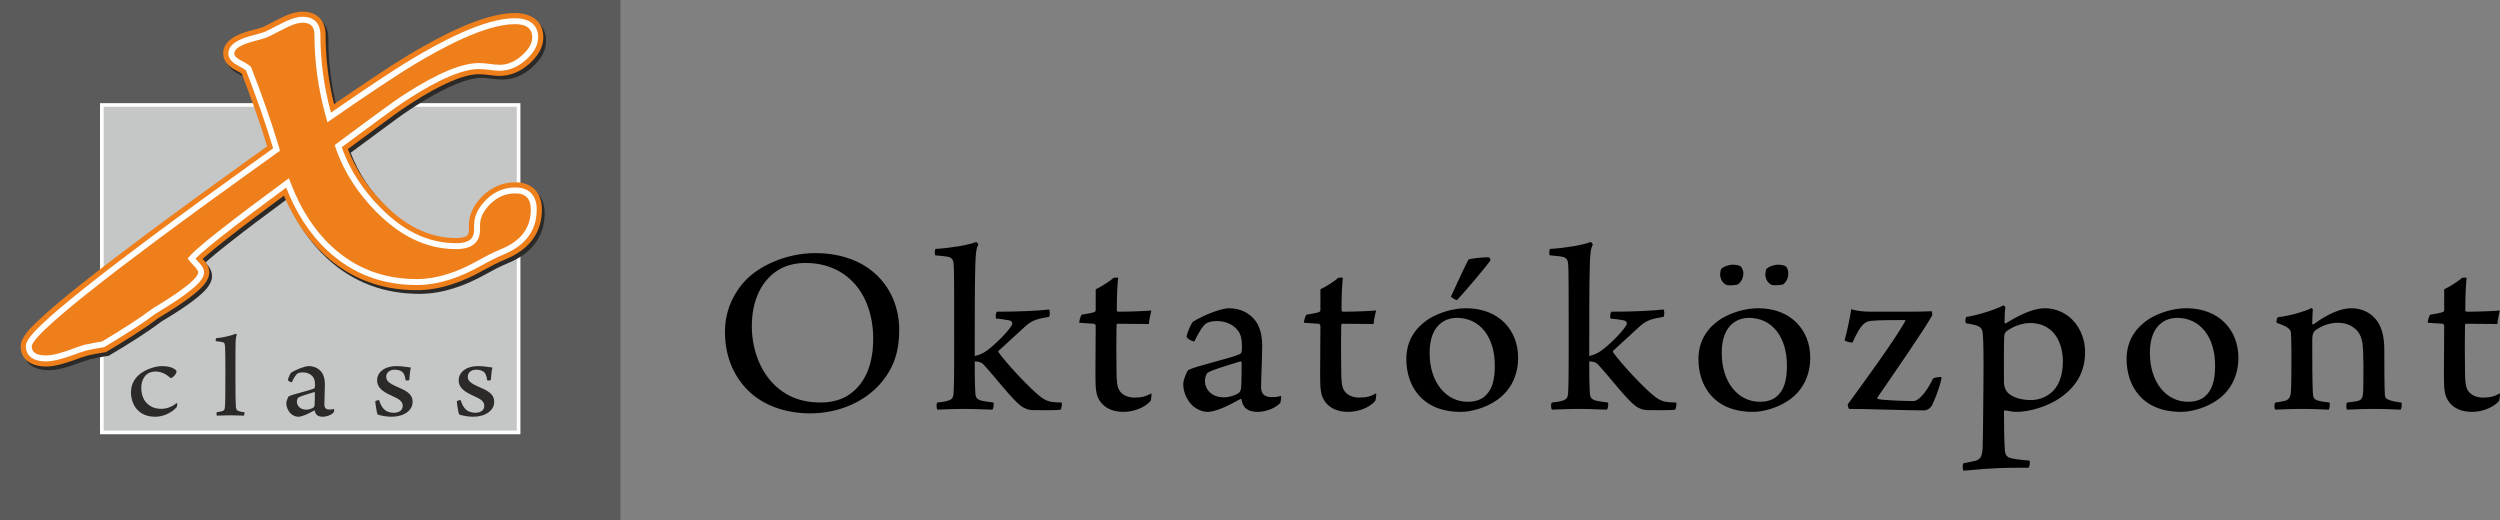
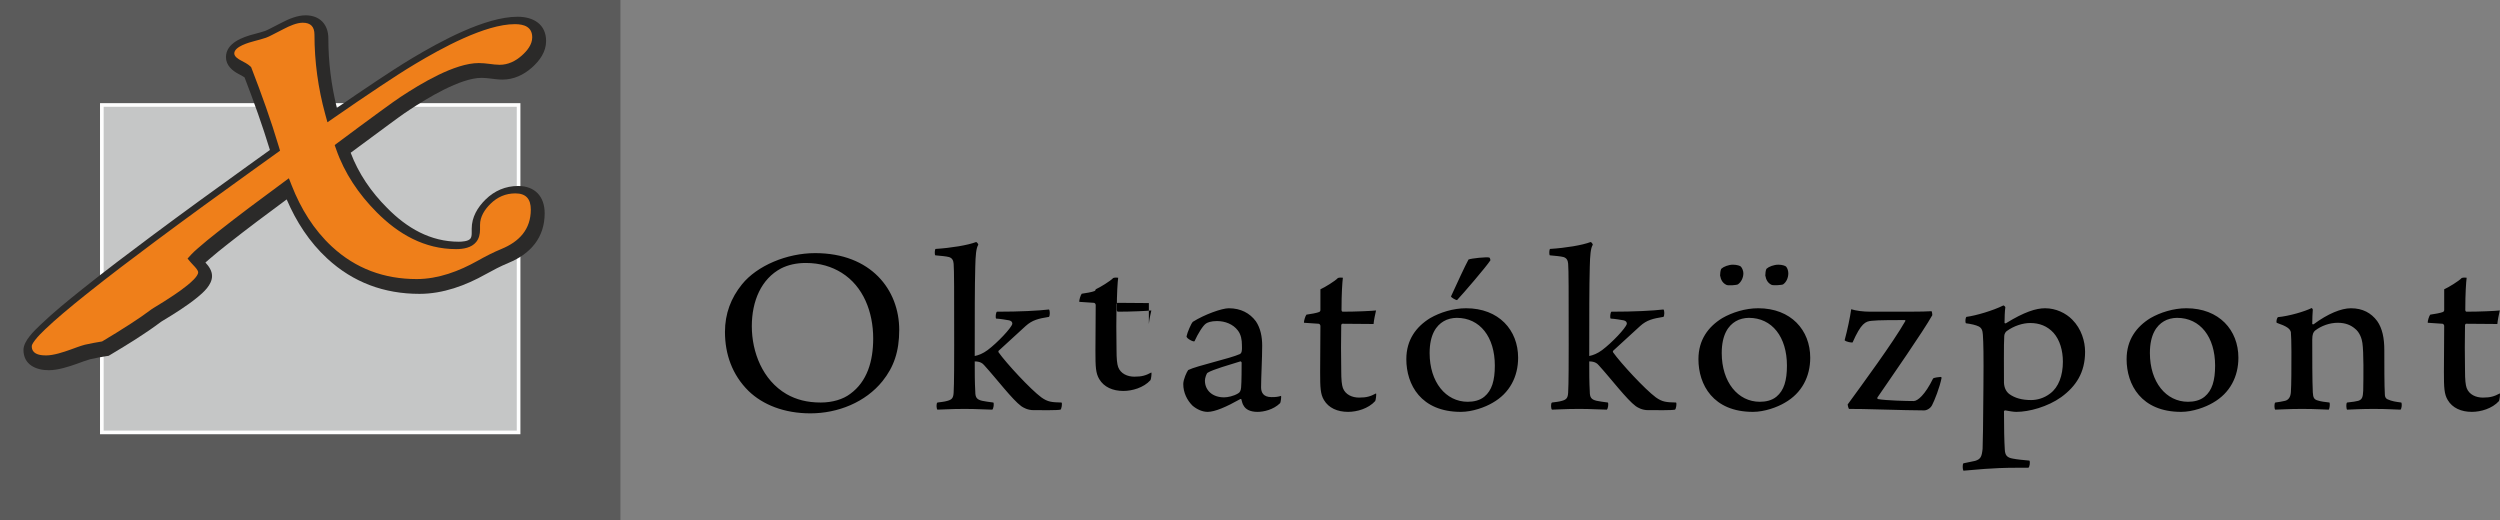
<svg xmlns="http://www.w3.org/2000/svg" xml:space="preserve" width="484.767mm" height="100.862mm" version="1.1" style="shape-rendering:geometricPrecision; text-rendering:geometricPrecision; image-rendering:optimizeQuality; fill-rule:evenodd; clip-rule:evenodd" viewBox="0 0 195288.98 40632.29">
  <rect x="0" y="0" width="195288.98" height="40632.29" fill="#808080" stroke="none" />
  <defs>
    <style type="text/css">
   
    .str0 {stroke:#FEFEFE;stroke-width:284.25;stroke-miterlimit:22.926}
    .fil5 {fill:#FEFEFE}
    .fil1 {fill:#C5C6C6}
    .fil0 {fill:#5B5B5B}
    .fil3 {fill:#2B2A29}
    .fil4 {fill:#EF7F1A}
    .fil2 {fill:#2B2A29;fill-rule:nonzero}
    .fil6 {fill:black;fill-rule:nonzero}
   
  </style>
  </defs>
  <g id="Layer_x0020_1">
    <polygon class="fil0" points="-0,0 48464.98,0 48464.98,40632.29 -0,40632.29 " />
    <polygon class="fil1 str0" points="7955.11,8199.88 40509.87,8199.88 40509.87,33778.62 7955.11,33778.62 " />
-     <path class="fil2" d="M13797.99 31812.3c20.91,-28.2 52.29,-197.36 52.29,-272.57 0,-28.16 -41.86,-56.36 -52.29,-56.36 -397.61,328.93 -826.57,451.11 -1192.72,451.11 -481.29,0 -868.39,-140.96 -1182.25,-488.7 -261.53,-281.96 -387.1,-714.3 -387.1,-1156.02 0,-639.08 334.81,-1268.78 1119.48,-1268.78 533.54,0 931.15,300.73 1150.87,498.13 20.87,9.39 83.67,9.39 104.62,0 94.11,-37.63 292.91,-244.37 355.72,-385.37 10.43,-37.59 20.87,-122.14 20.87,-150.34 -41.82,-93.99 -177.86,-178.58 -313.82,-244.37 -198.81,-75.17 -439.43,-140.96 -857.91,-140.96 -324.34,0 -889.29,140.96 -1328.73,385.33 -700.96,375.94 -1056.72,968.01 -1056.72,1663.49 0,469.93 146.52,921.04 408.05,1259.39 345.28,422.91 826.57,648.51 1496.15,648.51 439.39,0 1150.83,-178.58 1663.49,-742.5zm3138.42 657.9c136,0 627.76,-28.2 1035.81,-28.2 554.44,0 889.25,28.2 1077.59,28.2 41.82,-47.01 62.76,-225.56 41.82,-272.57 -230.15,-18.77 -313.86,-37.59 -439.39,-84.56 -188.29,-56.4 -219.67,-169.2 -230.19,-422.95 -20.91,-253.76 -31.38,-892.84 -31.38,-2368.4 0,-808.24 0,-1870.28 10.47,-2349.59 0,-460.5 31.42,-648.47 94.15,-817.67 0,-18.77 -41.86,-75.17 -73.24,-84.56 -376.59,150.34 -1025.3,310.12 -1537.93,347.74 -41.9,28.2 -52.33,206.74 -10.47,234.94 251.1,28.2 439.43,56.4 544.05,84.6 136,28.2 146.48,187.97 156.91,291.34 31.38,281.96 31.38,1663.49 31.38,2330.82 0,1531.92 -10.43,2180.39 -41.82,2481.16 -10.47,131.57 -52.33,216.17 -167.43,263.14 -125.53,47.01 -261.53,65.79 -460.34,93.99 -41.86,56.4 -20.91,225.56 0,272.57zm7668.68 -2471.78c0,65.79 10.43,169.16 -10.47,253.76 0,28.2 -41.86,84.56 -62.76,93.99 -397.61,178.54 -1632.15,441.73 -1977.4,610.88 -52.33,65.79 -188.33,357.13 -188.33,535.71 0,328.93 146.48,620.31 355.72,827.05 167.38,141 376.67,234.98 575.47,234.98 271.97,0 711.4,-187.97 1244.97,-488.74 10.47,-9.39 41.86,0 41.86,9.39 20.95,75.21 41.82,178.58 83.71,234.98 73.24,140.96 240.58,244.37 533.58,244.37 240.62,0 606.82,-84.6 857.91,-328.97 31.38,-28.2 52.33,-244.37 41.82,-281.96 -125.53,37.59 -198.77,47.01 -366.15,47.01 -313.86,0 -397.57,-178.58 -397.57,-375.94 0,-375.94 41.86,-1099.62 41.86,-1588.32 0,-338.36 -62.76,-667.28 -240.62,-930.47 -230.23,-310.16 -575.43,-498.09 -1035.77,-498.09 -261.57,0 -920.72,234.94 -1370.58,516.9 -62.76,56.4 -219.72,422.91 -240.62,554.48 -10.43,84.6 272.05,225.6 303.39,187.97 136,-300.73 324.38,-601.5 439.43,-676.67 52.29,-37.59 188.29,-93.99 418.48,-93.99 313.9,0 617.29,122.18 795.11,357.13 125.57,159.77 156.99,366.55 156.99,554.53zm-10.47 667.28c0,159.77 0,770.66 -20.95,968.01 -10.43,103.41 -41.82,178.58 -115.05,216.17 -167.43,103.41 -397.61,150.38 -533.58,150.38 -449.9,0 -732.38,-272.57 -732.38,-639.08 0,-103.37 62.8,-281.96 104.66,-300.77 188.29,-122.18 857.87,-310.12 1244.97,-432.3 20.95,-9.43 52.33,28.2 52.33,37.59zm7501.26 -1954.88c-83.71,-9.39 -251.14,-28.2 -418.48,-56.4 -177.86,-28.2 -439.43,-56.36 -680.09,-56.36 -1025.3,0 -1537.93,526.29 -1537.93,1109.01 0,498.09 303.39,836.44 1150.83,1212.38 648.71,281.96 847.44,460.5 847.44,798.85 0,319.54 -271.97,526.33 -700.96,526.33 -156.91,0 -366.15,-37.59 -523.1,-112.8 -272.01,-140.96 -470.81,-385.33 -617.29,-874.03 -52.29,-18.81 -272.01,46.97 -303.39,84.56 10.47,216.17 104.58,817.67 177.86,1033.84 240.62,93.99 711.44,178.58 1098.54,178.58 941.58,0 1642.59,-479.35 1642.59,-1156.02 0,-451.11 -219.72,-770.66 -1088.1,-1127.82 -795.11,-338.31 -972.97,-526.29 -972.97,-845.83 0,-338.36 292.91,-545.14 648.63,-545.14 209.28,0 376.67,37.63 512.67,112.8 209.28,112.8 292.95,310.16 355.72,714.3 41.86,28.16 251.1,18.77 282.48,-18.81 31.42,-385.33 52.29,-695.48 125.57,-977.44zm6371.3 0c-83.71,-9.39 -251.14,-28.2 -418.48,-56.4 -177.86,-28.2 -439.47,-56.36 -680.09,-56.36 -1025.3,0 -1537.93,526.29 -1537.93,1109.01 0,498.09 303.39,836.44 1150.83,1212.38 648.67,281.96 847.44,460.5 847.44,798.85 0,319.54 -272.01,526.33 -700.96,526.33 -156.95,0 -366.19,-37.59 -523.1,-112.8 -272.01,-140.96 -470.81,-385.33 -617.29,-874.03 -52.29,-18.81 -272.05,46.97 -303.39,84.56 10.47,216.17 104.58,817.67 177.86,1033.84 240.58,93.99 711.44,178.58 1098.54,178.58 941.58,0 1642.55,-479.35 1642.55,-1156.02 0,-451.11 -219.67,-770.66 -1088.06,-1127.82 -795.11,-338.31 -972.97,-526.29 -972.97,-845.83 0,-338.36 292.91,-545.14 648.63,-545.14 209.24,0 376.67,37.63 512.67,112.8 209.24,112.8 292.95,310.16 355.72,714.3 41.86,28.16 251.1,18.77 282.48,-18.81 31.38,-385.33 52.29,-695.48 125.57,-977.44z" />
    <path class="fil3" d="M22394.64 15576.74c-1545.38,1139.99 -3088.46,2291.98 -4594.76,3479.47 -501.75,395.56 -1005.32,797.57 -1486.72,1217.74 -68.69,59.94 -168.11,144.66 -267.74,234.74 270.92,291.06 517.79,640.41 517.79,1051.64 0,690.17 -667.89,1281.35 -1160.98,1681.74 -820.41,666.2 -1777.26,1262.34 -2681.82,1807.51l-143.42 89.8c-1240.38,935.02 -2621.84,1779.64 -3954.71,2573.78l-139.02 82.83 -160.21 22.72c-423.76,60.11 -857.27,154.33 -1276.72,242.76 -329.41,90.64 -682.23,227.57 -1003.34,343.55 -663.9,238.61 -1520.16,514.72 -2230.71,514.72 -1015.63,0 -1979.25,-439.71 -1979.25,-1585.78 0,-706.88 849.82,-1503.68 1323.81,-1958.22 1026.79,-984.61 2170.56,-1909.96 3281.87,-2797.24 1770.77,-1413.85 3581.71,-2783.74 5398.9,-4137.29 2494.42,-1857.99 5012.36,-3685.73 7538.92,-5499.85l1707.57 -1225.39c-581.48,-1913.46 -1262.74,-3806.46 -1981.18,-5670.98 -133.1,-94.83 -348.1,-204.37 -461.02,-263.3 -517.91,-267.65 -990.97,-686.7 -990.97,-1317.97 0,-1117.27 1320.67,-1570.88 2204.56,-1801.67 281.92,-76.3 578.49,-151.07 854.53,-245.38l3.3 -1.09c124.52,-46.21 269.06,-123.76 388.35,-183.06 303.23,-150.75 604.12,-307.09 904.32,-463.72 553.72,-288.97 1226.8,-572.53 1861.17,-572.53 1108,0 1781.61,704.79 1781.61,1805.34 0,1836.08 225.72,3650.56 665.51,5425.85 1028.76,-709.78 2062,-1413.61 3102.96,-2104.86 922.97,-612.94 1856.42,-1223.5 2807.88,-1794.18 2135.64,-1270.88 5663.89,-3220.03 8213.46,-3220.03 1215.81,0 2220.16,577.04 2220.16,1898.76 0,841.48 -500.62,1531.32 -1105.75,2070.29 -652.22,575.47 -1427.46,940.22 -2306.45,940.22 -290.66,0 -603.43,-40.08 -892.6,-76.54 -239.37,-30.66 -496.31,-58.9 -737.98,-58.9 -1663.01,0 -4275.14,1610.12 -5616.19,2492.56l-4.63 3.02c-551.99,357.81 -1102.28,773.84 -1634.09,1161.86 -993.63,724.97 -1982.07,1457.6 -2968.9,2192.04 619.75,1636.95 1603.87,3068.32 2850.13,4312.49l5.16 5.2c1529.79,1555.25 3364.58,2632.11 5595.89,2632.11 239.41,0 729.85,-27.8 899.29,-237.24 87.98,-108.77 104.7,-290.46 104.7,-423.84l0 -354.99c0,-901.06 453.81,-1664.66 1081.58,-2280.22 702.17,-688.63 1561.9,-1057.28 2546.79,-1057.28 1320.51,0 2071.83,832.01 2071.83,2132.33 0,1910.89 -1113.8,3172.25 -2832.93,3879.14 -602.91,249.2 -1191.59,556.74 -1759.37,873.14 -1582.4,892.07 -3351.32,1542.08 -5187.72,1542.08 -2751.32,0 -5181.6,-889.38 -7204.96,-2759.65 -1401.64,-1294.68 -2425.61,-2883.21 -3167.86,-4618.21z" />
-     <path class="fil4" d="M22178.31 15288.3c-1545.38,1139.99 -3088.46,2291.98 -4594.76,3479.47 -501.75,395.56 -1005.32,797.57 -1486.72,1217.74 -68.69,59.94 -168.11,144.66 -267.74,234.74 270.92,291.06 517.79,640.41 517.79,1051.64 0,690.17 -667.89,1281.35 -1160.98,1681.74 -820.41,666.2 -1777.26,1262.34 -2681.82,1807.51l-143.42 89.8c-1240.38,935.02 -2621.84,1779.64 -3954.71,2573.78l-139.02 82.83 -160.21 22.72c-423.76,60.11 -857.27,154.33 -1276.72,242.76 -329.41,90.64 -682.23,227.57 -1003.34,343.55 -663.9,238.61 -1520.16,514.72 -2230.71,514.72 -1015.63,0 -1979.25,-439.71 -1979.25,-1585.78 0,-706.88 849.82,-1503.68 1323.81,-1958.22 1026.79,-984.61 2170.56,-1909.96 3281.87,-2797.24 1770.77,-1413.85 3581.71,-2783.74 5398.9,-4137.29 2494.42,-1857.99 5012.36,-3685.73 7538.92,-5499.85l1707.57 -1225.39c-581.48,-1913.46 -1262.74,-3806.46 -1981.18,-5670.98 -133.1,-94.83 -348.1,-204.37 -461.02,-263.3 -517.91,-267.65 -990.97,-686.7 -990.97,-1317.97 0,-1117.27 1320.67,-1570.88 2204.56,-1801.67 281.92,-76.3 578.49,-151.07 854.53,-245.38l3.3 -1.09c124.52,-46.21 269.06,-123.76 388.35,-183.06 303.23,-150.75 604.12,-307.09 904.32,-463.72 553.72,-288.97 1226.8,-572.53 1861.17,-572.53 1108,0 1781.61,704.79 1781.61,1805.34 0,1836.08 225.72,3650.56 665.51,5425.85 1028.76,-709.78 2062,-1413.61 3102.96,-2104.86 922.97,-612.94 1856.42,-1223.5 2807.88,-1794.18 2135.64,-1270.88 5663.89,-3220.03 8213.46,-3220.03 1215.81,0 2220.16,577.04 2220.16,1898.76 0,841.48 -500.62,1531.32 -1105.75,2070.29 -652.22,575.47 -1427.46,940.22 -2306.45,940.22 -290.66,0 -603.43,-40.08 -892.6,-76.54 -239.37,-30.66 -496.31,-58.9 -737.98,-58.9 -1663.01,0 -4275.14,1610.12 -5616.19,2492.56l-4.63 3.02c-551.99,357.81 -1102.28,773.84 -1634.09,1161.86 -993.63,724.97 -1982.07,1457.6 -2968.9,2192.04 619.75,1636.95 1603.87,3068.32 2850.13,4312.49l5.16 5.2c1529.79,1555.25 3364.58,2632.11 5595.89,2632.11 239.41,0 729.85,-27.8 899.29,-237.24 87.98,-108.77 104.7,-290.46 104.7,-423.84l0 -354.99c0,-901.06 453.81,-1664.66 1081.58,-2280.22 702.17,-688.63 1561.9,-1057.28 2546.79,-1057.28 1320.51,0 2071.83,832.01 2071.83,2132.33 0,1910.89 -1113.8,3172.25 -2832.93,3879.14 -602.91,249.2 -1191.59,556.74 -1759.37,873.14 -1582.4,892.07 -3351.32,1542.08 -5187.72,1542.08 -2751.32,0 -5181.6,-889.38 -7204.96,-2759.65 -1401.64,-1294.68 -2425.61,-2883.21 -3167.86,-4618.21z" />
-     <path class="fil5" d="M22355.12 14657.59c-1726.58,1271.16 -3455.7,2554.88 -5135.67,3884.42 -500.87,396.37 -1005.36,800.3 -1483.26,1224.19 -95.31,84.56 -330.02,289.85 -468.48,443.02 65.66,77.63 147.48,161.34 191.31,206.9 215.73,220.28 484.99,529.39 484.99,855.78 0,526.08 -640.01,1066.91 -1012.04,1369.01 -354.43,287.8 -731.14,554.24 -1109.74,809.09 -500.18,336.66 -1012.69,656.69 -1529.06,967.89l-161.18 100.91c-534.46,403.46 -1092.41,781.57 -1653.34,1147 -748.66,487.73 -1511.34,955.52 -2278.93,1412.84l-69.49 41.41 -80.09 11.36c-436.81,61.96 -882.93,158.88 -1314.95,249.89 -343.67,93.66 -709.82,235.14 -1044.96,356.24 -612.62,220.2 -1438.42,490.91 -2094.3,490.91 -508.44,0 -1097.85,-99.63 -1400.35,-557.47 -123.76,-187.29 -176.05,-402.61 -176.05,-625.47 0,-276.48 190.39,-554.93 354.39,-764.77 249.77,-319.66 552.87,-622.2 845.38,-902.67 439.19,-421.14 899.12,-824.44 1362.2,-1218.99 621.16,-529.23 1254.52,-1045.08 1892.19,-1554.24 1767.27,-1411.03 3574.66,-2778.14 5388.18,-4128.99 2492.52,-1856.58 5008.57,-3682.95 7533.2,-5495.66l1941.42 -1393.22c-612.7,-2052.49 -1342.62,-4081.89 -2113.92,-6078.71 -121.1,-115.22 -490.07,-309.23 -611.73,-372.72 -373.52,-193.01 -773.43,-496.23 -773.43,-960.28 0,-868.55 1241.06,-1239.13 1904.32,-1412.08 291.62,-79 596.42,-156.15 882.12,-253.72l4.35 -1.45c123.31,-40.57 288.24,-129.84 405.75,-188.01 316,-156.43 629.42,-319.42 942.03,-482.54 488.86,-255.09 1114.01,-526.81 1674.82,-526.81 885.11,0 1378.76,524.79 1378.76,1402.49 0,2062.84 279.9,4099.34 823.91,6084.55 1183.13,-819.28 2371.55,-1631.95 3570.27,-2427.99 917.82,-609.51 1845.79,-1216.61 2791.36,-1783.75 2054.3,-1222.53 5553.47,-3163.19 8007.12,-3163.19 987.31,0 1817.3,403.78 1817.3,1495.91 0,717.96 -456.67,1311.52 -969.78,1768.56 -577.69,509.69 -1259.92,839.1 -2039.56,839.1 -272.85,0 -570.48,-39.12 -841.6,-73.28 -256.78,-32.91 -529.79,-62.16 -788.98,-62.16 -1771.26,0 -4408.57,1618.5 -5839.37,2560.04 -202.51,131.25 -402.09,273.94 -598.8,413.69 -353.3,250.98 -704.1,505.7 -1054.18,761.15 -1075.37,784.63 -2144.7,1578.21 -3212.42,2373.28 631.07,1810.54 1687.95,3385.52 3048.42,4743.7 1607.3,1634.09 3541.47,2753.13 5883.73,2753.13 392.94,0 944.77,-55.79 1212.46,-386.74 152.6,-188.62 194.38,-441 194.38,-677.19l0 -354.99c0,-788.98 412.72,-1455.18 960.8,-1992.62 626.8,-614.71 1385.37,-942.03 2264.71,-942.03 1097.21,0 1668.97,652.18 1668.97,1729.48 0,1745.31 -1016.92,2862.5 -2583.77,3506.74 -617.57,255.25 -1220.64,569.79 -1803.08,894.37 -1519.96,856.91 -3225.67,1490.39 -4990.32,1490.39 -2649.84,0 -4982.71,-851.27 -6931.58,-2652.74 -1485.52,-1372.07 -2532,-3086.97 -3264.43,-4952.98z" />
    <g id="_1595876981664">
      <path class="fil4" d="M7972.67 26673.57c758.89,-452.4 1512.26,-914.43 2252.58,-1396.73 552.99,-360.23 1100.19,-730.81 1627.08,-1128.55l16.15 -12.21 185.07 -115.78c510.01,-307.38 1015.43,-622.85 1509.48,-955.4 368.13,-247.79 731.66,-504.53 1076.3,-784.35 222.9,-181 840.47,-693.35 840.47,-1008.66 0,-161.14 -249.16,-425.21 -352.94,-531.48 -73.2,-75.01 -145.87,-151.39 -213.59,-231.4l-262.18 -309.95 272.25 -301.13c153.81,-170.16 333.08,-326.67 504.81,-479.03 486.16,-431.21 993.71,-837.69 1503.2,-1240.9 1687.5,-1335.45 3415.74,-2618.49 5148.52,-3894.2l486.56 -358.26 220.76 562.46c707.57,1802.68 1717.48,3460.33 3147.36,4781.65 1865.12,1723.48 4086.89,2529.46 6616.56,2529.46 1681.87,0 3313.78,-616.48 4762.91,-1430.85 600.89,-337.71 1215.97,-656.33 1853.76,-918.94 1384.28,-569.99 2296.29,-1519.15 2296.29,-3077.5 0,-819.32 -366.03,-1265.28 -1204.77,-1265.28 -758.29,0 -1400.31,280.3 -1939.69,809.25 -454.78,446 -821.62,1002.74 -821.62,1661.2l0 354.99c0,347.22 -74.77,693.59 -297.67,969.14 -370.26,457.72 -1018.61,559 -1573.38,559 -2470.81,0 -4511.57,-1174.63 -6213.3,-2890.46 -1397.17,-1408.65 -2501.91,-3037.78 -3157.19,-4917.77l-112.11 -321.68 273.21 -203.44c1069.01,-796.03 2139.34,-1590.34 3216.04,-2375.98 351.73,-256.62 704.02,-512.43 1058.98,-764.57 202.35,-143.78 405.27,-286.95 612.78,-423.24 1560.77,-1025.14 4206.01,-2636.26 6094.22,-2636.26 283.12,0 566.93,30.21 847.48,65.87 256.58,32.59 524.35,69.57 783.1,69.57 664.75,0 1241.79,-288.16 1731.66,-722.31 406.15,-359.95 813.48,-849.41 813.48,-1421.14 0,-818.96 -634.49,-1031.7 -1353.1,-1031.7 -2341.05,0 -5775.32,1908.07 -7769.27,3097.65 -941.99,561.94 -1858.84,1165.13 -2772.38,1771.78 -1196.47,794.54 -2382.06,1605.28 -3562.82,2422.91l-538.77 373.08 -173.19 -632.03c-554.81,-2024.57 -840.43,-4107.51 -840.43,-6207.22 0,-620.07 -287.23,-938.28 -914.55,-938.28 -474.16,0 -1045.88,258.03 -1460.05,474.16 -315.71,164.73 -631.71,329.01 -950.85,487.01 -151.79,75.13 -303.91,158.72 -464.89,212.38l-4.35 1.45c-299.64,99.87 -605.2,181.61 -910.48,262.18 -405.11,106.88 -1558.55,422.19 -1558.55,963.22 0,250.94 329.49,447.97 522.74,548.08 217.34,112.6 545.3,284.13 718.2,448.62l75.49 71.83 37.55 97.21c777.34,2012.49 1508.44,4045.4 2125.73,6113.19l94.63 317.04 -2210.25 1586.11c-2523.06,1810.62 -5035.97,3635.65 -7526.56,5490.79 -1810.5,1348.59 -3611.48,2710.75 -5375.81,4119.48 -634.01,506.22 -1263.22,1018.65 -1880.79,1544.81 -456.87,389.28 -908.67,785.24 -1341.98,1200.7 -279.9,268.42 -561.82,547.52 -800.87,853.44 -81.98,104.9 -255.97,338.19 -255.97,478.95 0,130.64 26.31,259.36 99.14,369.58 200.9,304.07 682.55,349.15 1013.05,349.15 600.65,0 1373.08,-260.36 1937.03,-463.44 357.49,-128.75 713.21,-267.37 1080.17,-367.4l13.09 -3.55 13.29 -2.82c442.53,-93.22 885.23,-189.34 1333.16,-253.47z" />
    </g>
-     <path class="fil6" d="M63309.05 32289.16c2140.31,0 4302.09,-865.2 5629.17,-2518.71 877.45,-1096 1305.52,-2307.29 1305.52,-3999.27 0,-3133.98 -2204.52,-5998.82 -6570.87,-5998.82 -2204.52,0 -4537.56,980.5 -5714.73,2441.8 -856.14,1057.53 -1327.07,2288 -1327.07,3710.83 0,1730.41 556.54,3345.52 1840.71,4614.5 1113.04,1076.74 2782.5,1749.66 4837.28,1749.66zm813.32 -845.99c-1091.61,0 -1926.4,-230.71 -2675.5,-653.71 -1883.49,-1095.96 -2718.28,-3287.87 -2718.28,-5306.68 0,-1961.2 727.79,-3691.61 2290.21,-4518.38 535.11,-269.15 1177.17,-422.99 1926.32,-422.99 1113.08,0 2033.43,288.4 2803.97,769.08 1690.81,1057.49 2461.34,3057.12 2461.34,5133.62 0,1768.92 -470.85,3364.78 -1797.89,4326.1 -556.46,422.99 -1391.25,672.96 -2290.17,672.96zm13688.65 -6556.45c342.46,19.26 791.97,96.12 1005.96,134.63 235.47,57.65 278.25,192.28 256.9,288.4 -85.69,326.83 -1155.86,1461.26 -1926.4,2038.07 -363.82,269.15 -706.28,403.74 -1005.92,461.43 0,-3230.14 0,-5441.28 42.82,-6979.44 21.39,-884.46 64.21,-1442.01 235.47,-1711.19 0,-57.73 -107.08,-211.54 -171.25,-211.54 -663.54,249.97 -1947.79,461.47 -3167.78,538.37 -64.17,38.51 -85.61,423.03 -21.35,499.9 428.07,38.47 856.14,76.94 1070.13,134.59 256.82,76.94 342.46,269.23 363.86,519.2 42.86,480.64 42.86,2134.19 42.86,6364.17 0,942.07 0,3114.73 -42.86,3710.79 -21.39,403.78 -128.39,538.37 -470.85,634.49 -256.86,76.9 -513.68,96.12 -791.89,134.59 -107.08,57.69 -85.65,499.9 0,557.59 342.38,0 963.1,-57.69 2140.31,-57.69 941.75,0 1755.1,57.69 2140.35,57.69 107,-76.94 149.82,-480.64 85.65,-557.59 -363.9,-38.47 -663.54,-96.16 -877.61,-134.59 -406.64,-96.12 -535.03,-249.97 -535.03,-711.36 -42.82,-749.91 -42.82,-1499.74 -42.82,-2364.98 428.03,0 620.67,153.81 749.1,307.62 963.18,1057.49 2183.21,2672.6 2889.49,3191.71 171.25,115.38 492.28,307.66 963.18,307.66 749.14,0 1819.32,19.26 2097.57,-38.47 85.57,-57.69 149.82,-480.64 85.57,-557.59 -770.45,-19.22 -1070.18,-38.47 -1583.81,-403.74 -856.22,-634.49 -2739.67,-2672.56 -3339.04,-3518.59 -21.35,-19.26 -21.35,-96.12 0,-115.38l2119 -1941.95c513.72,-461.43 984.61,-576.8 1819.24,-711.4 85.69,-96.12 85.69,-499.9 0,-576.8 -834.63,96.16 -2268.78,173.02 -4066.59,173.02 -85.65,57.69 -128.47,442.21 -64.25,538.37zm11933.63 423.03c21.35,-288.4 128.39,-788.34 192.56,-1057.53 -320.99,38.47 -1583.81,96.12 -2611.24,96.12 -42.78,0 -85.61,-76.86 -85.61,-115.34 0,-1345.89 64.25,-2211.13 107.08,-2537.96 -64.25,-19.26 -278.29,-19.26 -385.29,19.22 -235.43,249.97 -1027.35,730.65 -1369.78,884.42l0 1634.33c0,57.69 -64.25,134.59 -85.65,134.59 -171.25,76.86 -706.36,173.02 -1005.96,211.5 -85.65,96.16 -214.08,519.11 -192.72,634.53l1155.86 76.86c85.57,19.26 128.47,115.38 128.47,173.02 0,769.12 -21.47,2499.53 -21.47,3595.45 0,1230.59 21.47,1730.49 299.64,2191.92 363.9,615.32 1048.78,922.89 1883.53,922.89 684.97,0 1583.85,-249.97 2118.96,-845.95 42.82,-76.94 107,-538.37 64.17,-596.06 -428.07,230.71 -727.63,326.83 -1326.95,326.83 -535.11,0 -1070.22,-230.71 -1262.82,-749.83 -85.61,-249.93 -128.47,-615.28 -128.47,-1384.36 -21.35,-942.11 -21.35,-2634.13 0,-3537.8 0,-19.22 42.86,-96.12 85.65,-96.12 813.36,0 1904.96,19.26 2440.03,19.26zm7267.48 1634.29c0,134.55 21.47,346.09 -21.35,519.11 0,57.69 -85.65,173.07 -128.39,192.24 -813.36,365.39 -3338.99,903.72 -4045.35,1249.85 -107,134.55 -385.21,730.61 -385.21,1095.92 0,672.92 299.56,1268.98 727.63,1691.98 342.54,288.4 770.61,480.64 1177.33,480.64 556.38,0 1455.38,-384.52 2546.99,-999.76 21.35,-19.26 85.61,0 85.61,19.18 42.74,153.81 85.57,365.35 171.21,480.72 149.82,288.4 492.32,499.86 1091.61,499.86 492.28,0 1241.43,-173.02 1755.06,-672.92 64.25,-57.69 107,-499.94 85.65,-576.8 -256.86,76.86 -406.68,96.12 -749.18,96.12 -642.11,0 -813.36,-365.27 -813.36,-769.08 0,-769.04 85.65,-2249.56 85.65,-3249.36 0,-692.18 -128.39,-1365.14 -492.28,-1903.51 -470.81,-634.49 -1177.17,-1019.01 -2118.96,-1019.01 -535.07,0 -1883.49,480.68 -2803.85,1057.49 -128.47,115.38 -449.54,865.2 -492.28,1134.39 -21.35,173.02 556.54,461.43 620.71,384.56 278.29,-615.23 663.46,-1230.55 898.92,-1384.4 107,-76.86 385.33,-192.24 856.14,-192.24 642.11,0 1262.82,249.93 1626.71,730.61 256.82,326.91 320.99,749.87 320.99,1134.43zm-21.35 1365.14c0,326.83 0,1576.56 -42.82,1980.38 -21.39,211.5 -85.57,365.35 -235.39,442.21 -342.5,211.54 -813.36,307.66 -1091.61,307.66 -920.35,0 -1498.25,-557.63 -1498.25,-1307.45 0,-211.5 128.35,-576.84 214.08,-615.28 385.21,-249.97 1754.98,-634.53 2546.99,-884.46 42.78,-19.22 107,57.69 107,76.94zm10306.92 -2999.43c21.31,-288.4 128.35,-788.34 192.56,-1057.53 -321.07,38.47 -1583.89,96.12 -2611.24,96.12 -42.82,0 -85.61,-76.86 -85.61,-115.34 0,-1345.89 64.25,-2211.13 107,-2537.96 -64.21,-19.26 -278.21,-19.26 -385.29,19.22 -235.35,249.97 -1027.35,730.65 -1369.78,884.42l0 1634.33c0,57.69 -64.21,134.59 -85.65,134.59 -171.25,76.86 -706.28,173.02 -1005.96,211.5 -85.65,96.16 -213.99,519.11 -192.64,634.53l1155.86 76.86c85.57,19.26 128.39,115.38 128.39,173.02 0,769.12 -21.39,2499.53 -21.39,3595.45 0,1230.59 21.39,1730.49 299.56,2191.92 363.98,615.32 1048.86,922.89 1883.61,922.89 684.89,0 1583.85,-249.97 2118.92,-845.95 42.86,-76.94 107,-538.37 64.21,-596.06 -428.07,230.71 -727.71,326.83 -1326.99,326.83 -535.07,0 -1070.26,-230.71 -1262.86,-749.83 -85.57,-249.93 -128.47,-615.28 -128.47,-1384.36 -21.35,-942.11 -21.35,-2634.13 0,-3537.8 0,-19.22 42.9,-96.12 85.73,-96.12 813.28,0 1904.88,19.26 2440.03,19.26zm7224.66 -1230.55c-1005.96,0 -2033.31,326.83 -2803.85,769.08 -1091.61,672.92 -1862.14,1691.98 -1862.14,3210.93 0,1980.38 1134.39,4114.56 4259.39,4114.56 898.88,0 1904.84,-365.27 2482.81,-711.36 1326.99,-749.91 1990.53,-2038.11 1990.53,-3518.59 0,-2153.4 -1498.25,-3864.64 -4066.75,-3864.64zm-727.63 749.87c1819.24,0 2975.02,1499.74 2975.02,3730.04 0,1172.86 -235.43,1941.95 -813.24,2422.63 -363.98,307.58 -856.26,403.74 -1305.68,403.74 -1712.36,0 -2975.14,-1538.17 -2975.14,-3806.95 0,-1461.26 535.15,-2153.44 1091.69,-2480.32 278.17,-172.98 684.85,-269.15 1027.35,-269.15zm920.27 -4556.86c-256.82,461.47 -920.27,1903.47 -1369.82,2884.09 21.39,96.12 385.29,288.4 470.89,288.4 492.28,-519.11 2290.17,-2614.91 2611.24,-3114.81 0,-38.43 -42.78,-192.28 -85.65,-211.46 -214.08,-57.69 -1391.25,57.61 -1626.67,153.77zm11098.84 4614.5c342.46,19.26 791.89,96.12 1005.96,134.63 235.39,57.65 278.21,192.28 256.86,288.4 -85.65,326.83 -1155.82,1461.26 -1926.36,2038.07 -363.9,269.15 -706.36,403.74 -1005.96,461.43 0,-3230.14 0,-5441.28 42.78,-6979.44 21.47,-884.46 64.21,-1442.01 235.47,-1711.19 0,-57.73 -107,-211.54 -171.25,-211.54 -663.5,249.97 -1947.71,461.47 -3167.78,538.37 -64.17,38.51 -85.57,423.03 -21.35,499.9 428.07,38.47 856.14,76.94 1070.22,134.59 256.82,76.94 342.46,269.23 363.82,519.2 42.86,480.64 42.86,2134.19 42.86,6364.17 0,942.07 0,3114.73 -42.86,3710.79 -21.35,403.78 -128.35,538.37 -470.89,634.49 -256.82,76.9 -513.64,96.12 -791.89,134.59 -107,57.69 -85.65,499.9 0,557.59 342.42,0 963.14,-57.69 2140.35,-57.69 941.79,0 1755.1,57.69 2140.31,57.69 107,-76.94 149.9,-480.64 85.65,-557.59 -363.82,-38.47 -663.54,-96.16 -877.53,-134.59 -406.64,-96.12 -535.11,-249.97 -535.11,-711.36 -42.78,-749.91 -42.78,-1499.74 -42.78,-2364.98 428.07,0 620.67,153.81 749.14,307.62 963.14,1057.49 2183.17,2672.6 2889.41,3191.71 171.25,115.38 492.32,307.66 963.26,307.66 749.14,0 1819.24,19.26 2097.57,-38.47 85.57,-57.69 149.74,-480.64 85.57,-557.59 -770.53,-19.22 -1070.18,-38.47 -1583.85,-403.74 -856.22,-634.49 -2739.71,-2672.56 -3338.99,-3518.59 -21.35,-19.26 -21.35,-96.12 0,-115.38l2118.96 -1941.95c513.68,-461.43 984.57,-576.8 1819.28,-711.4 85.65,-96.12 85.65,-499.9 0,-576.8 -834.71,96.16 -2268.78,173.02 -4066.67,173.02 -85.65,57.69 -128.39,442.21 -64.17,538.37zm11526.91 -807.52c-1005.96,0 -2033.39,326.83 -2803.93,769.08 -1091.61,672.92 -1862.14,1691.98 -1862.14,3210.93 0,1980.38 1134.43,4114.56 4259.39,4114.56 898.96,0 1904.92,-365.27 2482.81,-711.36 1326.99,-749.91 1990.53,-2038.11 1990.53,-3518.59 0,-2153.4 -1498.25,-3864.64 -4066.67,-3864.64zm-727.71 749.87c1819.28,0 2975.02,1499.74 2975.02,3730.04 0,1172.86 -235.35,1941.95 -813.24,2422.63 -363.98,307.58 -856.18,403.74 -1305.68,403.74 -1712.28,0 -2975.06,-1538.17 -2975.06,-3806.95 0,-1461.26 535.07,-2153.44 1091.61,-2480.32 278.17,-172.98 684.85,-269.15 1027.35,-269.15zm-428.15 -3480.15c0,-172.98 -85.57,-403.7 -192.56,-519.11 -42.82,-57.69 -299.64,-153.81 -620.79,-153.81 -342.38,0 -727.63,153.81 -898.92,307.66 -85.53,96.12 -107,422.99 -107,538.37 64.21,365.27 214.04,595.98 492.28,730.61 128.47,76.9 813.36,19.22 898.96,-38.47 256.86,-173.02 428.03,-519.11 428.03,-865.24zm3510.21 0c0,-172.98 -64.17,-403.7 -171.17,-519.11 -42.86,-57.69 -299.72,-153.81 -599.28,-153.81 -363.98,0 -749.14,153.81 -920.35,307.66 -85.65,96.12 -107.08,422.99 -107.08,538.37 64.25,365.27 214.08,595.98 492.28,730.61 128.43,57.65 813.36,19.22 898.96,-38.47 256.82,-173.02 406.64,-519.11 406.64,-865.24zm11184.49 2961c-321.07,19.26 -877.61,38.43 -1797.97,38.43l-2975.06 0c-577.89,0 -1134.43,-76.86 -1498.25,-192.28 -85.61,615.32 -299.64,1634.37 -513.72,2422.63 128.43,134.63 535.11,192.32 620.71,173.07 663.54,-1499.7 1005.96,-1653.54 1498.25,-1691.98 428.07,-57.69 1969.18,-57.69 2589.85,-57.69 21.39,0 64.21,57.69 21.39,96.12 -941.75,1653.54 -3360.39,4941.38 -4494.74,6498.76 0,57.69 64.17,307.66 107,346.09 834.79,-19.26 4409.21,115.42 5864.63,115.42 213.99,0 492.32,-153.85 620.67,-403.82 192.68,-365.35 599.28,-1384.36 749.1,-2153.44 0,-19.18 -64.17,-57.69 -64.17,-57.69 -107.04,0 -535.11,57.69 -599.28,115.38 -642.15,1307.45 -1220.04,1768.92 -1519.68,1768.92 -492.28,0 -2183.17,-38.51 -2782.5,-153.81 -42.82,0 -85.57,-76.94 -42.82,-134.59 1091.69,-1595.9 3574.46,-5152.87 4280.82,-6421.86 0,-57.69 -21.47,-288.4 -64.25,-307.66zm2687.14 942.15c428.19,57.69 770.57,134.55 1006,249.97 214.08,115.3 299.64,288.4 321.07,653.67 42.82,672.96 64.21,1499.7 42.82,4037.7 -21.35,3114.81 -42.82,4287.67 -64.25,4864.47 -64.21,615.23 -149.82,807.52 -577.89,942.11l-920.35 192.24c-85.57,96.2 -64.25,480.76 0,576.88 834.79,-57.69 2097.53,-230.75 4216.49,-230.75l856.22 0c107,-57.65 149.74,-461.43 85.65,-557.59 -449.54,-38.43 -1006.04,-96.12 -1284.33,-153.81 -492.28,-76.9 -620.63,-288.4 -642.06,-711.4 -42.82,-672.92 -64.21,-1691.98 -64.21,-2999.47 0,-19.18 85.65,-76.86 107,-57.61 299.72,57.61 642.19,115.3 856.18,115.3 1005.96,0 2461.42,-403.7 3510.21,-1153.61 1155.78,-846.03 1862.06,-1922.69 1862.06,-3537.76 0,-807.52 -278.25,-1788.14 -1005.96,-2518.75 -492.2,-499.94 -1262.82,-884.46 -2118.96,-884.46 -706.28,0 -1626.63,288.4 -3060.66,1172.86 -21.47,19.18 -107.04,0 -107.04,-38.43 0,-346.09 21.39,-961.41 64.17,-1211.33 0,-38.47 -128.35,-173.07 -171.17,-134.63 -770.53,384.56 -2118.96,788.34 -2868.1,884.46 -85.65,76.94 -107,403.82 -42.86,499.94zm5029.84 -19.26c706.36,0 1327.07,230.71 1819.36,769.08 492.32,557.59 727.71,1384.36 727.71,2249.56 0,1095.92 -342.38,1999.63 -984.57,2480.32 -492.24,384.52 -1048.7,519.11 -1498.25,519.11 -706.32,0 -1262.78,-153.81 -1690.93,-461.43 -235.39,-173.07 -406.64,-461.47 -428.03,-884.46 0,-653.75 -21.35,-3172.5 21.39,-3653.14 0,-153.85 107,-346.13 214.08,-403.74 535.07,-384.6 1219.96,-615.32 1819.24,-615.32zm12190.45 -1153.61c-1005.96,0 -2033.31,326.83 -2803.85,769.08 -1091.61,672.92 -1862.14,1691.98 -1862.14,3210.93 0,1980.38 1134.35,4114.56 4259.39,4114.56 898.88,0 1904.84,-365.27 2482.77,-711.36 1326.99,-749.91 1990.53,-2038.11 1990.53,-3518.59 0,-2153.4 -1498.25,-3864.64 -4066.71,-3864.64zm-727.67 749.87c1819.24,0 2975.02,1499.74 2975.02,3730.04 0,1172.86 -235.39,1941.95 -813.24,2422.63 -363.94,307.58 -856.22,403.74 -1305.64,403.74 -1712.36,0 -2975.14,-1538.17 -2975.14,-3806.95 0,-1461.26 535.11,-2153.44 1091.65,-2480.32 278.17,-172.98 684.89,-269.15 1027.35,-269.15zm7674.16 6614.1c-85.57,76.94 -85.57,480.64 0,557.59 256.9,0 1027.35,-57.69 2076.22,-57.69 1177.17,0 1776.45,57.69 2097.53,57.69 85.65,-96.12 107,-480.64 64.17,-557.59 -342.46,-38.47 -663.54,-76.9 -898.88,-153.85 -299.72,-76.86 -385.29,-211.46 -406.72,-653.67 -42.82,-884.46 -42.82,-2749.46 -42.82,-4114.61 0,-403.78 85.61,-576.8 214.08,-692.18 492.28,-384.52 1155.82,-615.23 1776.45,-615.23 620.71,0 1027.39,192.24 1327.07,442.17 406.68,307.66 556.42,826.73 599.32,1134.39 107,711.4 85.57,2653.34 64.17,3730.04 -21.43,499.94 -85.61,692.22 -385.25,788.34 -128.43,38.43 -470.93,96.12 -877.53,134.59 -85.65,76.94 -64.25,480.64 0,557.59 513.64,-19.22 1134.35,-57.69 2118.96,-57.69 1112.96,0 1755.06,57.69 2054.7,57.69 107.08,-96.12 128.43,-461.47 64.17,-557.59 -428.03,-57.69 -727.63,-96.16 -1070.18,-249.97 -149.74,-57.65 -213.99,-211.46 -213.99,-365.31 -42.82,-672.92 -42.82,-2403.41 -42.82,-3480.07 0,-922.89 -149.78,-1692.02 -556.46,-2268.82 -470.89,-634.53 -1134.43,-999.8 -2054.78,-999.8 -749.14,0 -1797.93,422.95 -2910.84,1249.73 -42.82,19.26 -107.08,0 -107.08,-38.43 0,-326.83 21.47,-884.46 42.82,-1095.92 0,-57.69 -64.21,-115.38 -85.57,-134.63 -535.15,269.23 -1776.49,634.49 -2632.68,711.44 -85.65,57.69 -149.82,326.83 -107,442.25 791.93,269.15 1048.74,461.39 1112.92,730.61 21.51,288.4 42.82,788.26 42.82,1538.17 0,1211.29 0,2557.18 -42.82,3153.24 -21.39,326.83 -149.74,596.06 -449.46,672.92 -256.82,57.69 -470.89,96.12 -770.53,134.59zm17348.72 -6133.42c21.35,-288.4 128.39,-788.34 192.64,-1057.53 -321.07,38.47 -1583.89,96.12 -2611.32,96.12 -42.78,0 -85.61,-76.86 -85.61,-115.34 0,-1345.89 64.25,-2211.13 107.08,-2537.96 -64.25,-19.26 -278.29,-19.26 -385.29,19.22 -235.43,249.97 -1027.35,730.65 -1369.78,884.42l0 1634.33c0,57.69 -64.25,134.59 -85.65,134.59 -171.25,76.86 -706.36,173.02 -1005.96,211.5 -85.65,96.16 -214.08,519.11 -192.72,634.53l1155.86 76.86c85.57,19.26 128.47,115.38 128.47,173.02 0,769.12 -21.43,2499.53 -21.43,3595.45 0,1230.59 21.43,1730.49 299.6,2191.92 363.9,615.32 1048.82,922.89 1883.61,922.89 684.89,0 1583.77,-249.97 2118.88,-845.95 42.82,-76.94 107,-538.37 64.25,-596.06 -428.15,230.71 -727.71,326.83 -1327.03,326.83 -535.11,0 -1070.22,-230.71 -1262.82,-749.83 -85.57,-249.93 -128.47,-615.28 -128.47,-1384.36 -21.35,-942.11 -21.35,-2634.13 0,-3537.8 0,-19.22 42.9,-96.12 85.65,-96.12 813.36,0 1904.96,19.26 2440.03,19.26z" />
+     <path class="fil6" d="M63309.05 32289.16c2140.31,0 4302.09,-865.2 5629.17,-2518.71 877.45,-1096 1305.52,-2307.29 1305.52,-3999.27 0,-3133.98 -2204.52,-5998.82 -6570.87,-5998.82 -2204.52,0 -4537.56,980.5 -5714.73,2441.8 -856.14,1057.53 -1327.07,2288 -1327.07,3710.83 0,1730.41 556.54,3345.52 1840.71,4614.5 1113.04,1076.74 2782.5,1749.66 4837.28,1749.66zm813.32 -845.99c-1091.61,0 -1926.4,-230.71 -2675.5,-653.71 -1883.49,-1095.96 -2718.28,-3287.87 -2718.28,-5306.68 0,-1961.2 727.79,-3691.61 2290.21,-4518.38 535.11,-269.15 1177.17,-422.99 1926.32,-422.99 1113.08,0 2033.43,288.4 2803.97,769.08 1690.81,1057.49 2461.34,3057.12 2461.34,5133.62 0,1768.92 -470.85,3364.78 -1797.89,4326.1 -556.46,422.99 -1391.25,672.96 -2290.17,672.96zm13688.65 -6556.45c342.46,19.26 791.97,96.12 1005.96,134.63 235.47,57.65 278.25,192.28 256.9,288.4 -85.69,326.83 -1155.86,1461.26 -1926.4,2038.07 -363.82,269.15 -706.28,403.74 -1005.92,461.43 0,-3230.14 0,-5441.28 42.82,-6979.44 21.39,-884.46 64.21,-1442.01 235.47,-1711.19 0,-57.73 -107.08,-211.54 -171.25,-211.54 -663.54,249.97 -1947.79,461.47 -3167.78,538.37 -64.17,38.51 -85.61,423.03 -21.35,499.9 428.07,38.47 856.14,76.94 1070.13,134.59 256.82,76.94 342.46,269.23 363.86,519.2 42.86,480.64 42.86,2134.19 42.86,6364.17 0,942.07 0,3114.73 -42.86,3710.79 -21.39,403.78 -128.39,538.37 -470.85,634.49 -256.86,76.9 -513.68,96.12 -791.89,134.59 -107.08,57.69 -85.65,499.9 0,557.59 342.38,0 963.1,-57.69 2140.31,-57.69 941.75,0 1755.1,57.69 2140.35,57.69 107,-76.94 149.82,-480.64 85.65,-557.59 -363.9,-38.47 -663.54,-96.16 -877.61,-134.59 -406.64,-96.12 -535.03,-249.97 -535.03,-711.36 -42.82,-749.91 -42.82,-1499.74 -42.82,-2364.98 428.03,0 620.67,153.81 749.1,307.62 963.18,1057.49 2183.21,2672.6 2889.49,3191.71 171.25,115.38 492.28,307.66 963.18,307.66 749.14,0 1819.32,19.26 2097.57,-38.47 85.57,-57.69 149.82,-480.64 85.57,-557.59 -770.45,-19.22 -1070.18,-38.47 -1583.81,-403.74 -856.22,-634.49 -2739.67,-2672.56 -3339.04,-3518.59 -21.35,-19.26 -21.35,-96.12 0,-115.38l2119 -1941.95c513.72,-461.43 984.61,-576.8 1819.24,-711.4 85.69,-96.12 85.69,-499.9 0,-576.8 -834.63,96.16 -2268.78,173.02 -4066.59,173.02 -85.65,57.69 -128.47,442.21 -64.25,538.37zm11933.63 423.03c21.35,-288.4 128.39,-788.34 192.56,-1057.53 -320.99,38.47 -1583.81,96.12 -2611.24,96.12 -42.78,0 -85.61,-76.86 -85.61,-115.34 0,-1345.89 64.25,-2211.13 107.08,-2537.96 -64.25,-19.26 -278.29,-19.26 -385.29,19.22 -235.43,249.97 -1027.35,730.65 -1369.78,884.42c0,57.69 -64.25,134.59 -85.65,134.59 -171.25,76.86 -706.36,173.02 -1005.96,211.5 -85.65,96.16 -214.08,519.11 -192.72,634.53l1155.86 76.86c85.57,19.26 128.47,115.38 128.47,173.02 0,769.12 -21.47,2499.53 -21.47,3595.45 0,1230.59 21.47,1730.49 299.64,2191.92 363.9,615.32 1048.78,922.89 1883.53,922.89 684.97,0 1583.85,-249.97 2118.96,-845.95 42.82,-76.94 107,-538.37 64.17,-596.06 -428.07,230.71 -727.63,326.83 -1326.95,326.83 -535.11,0 -1070.22,-230.71 -1262.82,-749.83 -85.61,-249.93 -128.47,-615.28 -128.47,-1384.36 -21.35,-942.11 -21.35,-2634.13 0,-3537.8 0,-19.22 42.86,-96.12 85.65,-96.12 813.36,0 1904.96,19.26 2440.03,19.26zm7267.48 1634.29c0,134.55 21.47,346.09 -21.35,519.11 0,57.69 -85.65,173.07 -128.39,192.24 -813.36,365.39 -3338.99,903.72 -4045.35,1249.85 -107,134.55 -385.21,730.61 -385.21,1095.92 0,672.92 299.56,1268.98 727.63,1691.98 342.54,288.4 770.61,480.64 1177.33,480.64 556.38,0 1455.38,-384.52 2546.99,-999.76 21.35,-19.26 85.61,0 85.61,19.18 42.74,153.81 85.57,365.35 171.21,480.72 149.82,288.4 492.32,499.86 1091.61,499.86 492.28,0 1241.43,-173.02 1755.06,-672.92 64.25,-57.69 107,-499.94 85.65,-576.8 -256.86,76.86 -406.68,96.12 -749.18,96.12 -642.11,0 -813.36,-365.27 -813.36,-769.08 0,-769.04 85.65,-2249.56 85.65,-3249.36 0,-692.18 -128.39,-1365.14 -492.28,-1903.51 -470.81,-634.49 -1177.17,-1019.01 -2118.96,-1019.01 -535.07,0 -1883.49,480.68 -2803.85,1057.49 -128.47,115.38 -449.54,865.2 -492.28,1134.39 -21.35,173.02 556.54,461.43 620.71,384.56 278.29,-615.23 663.46,-1230.55 898.92,-1384.4 107,-76.86 385.33,-192.24 856.14,-192.24 642.11,0 1262.82,249.93 1626.71,730.61 256.82,326.91 320.99,749.87 320.99,1134.43zm-21.35 1365.14c0,326.83 0,1576.56 -42.82,1980.38 -21.39,211.5 -85.57,365.35 -235.39,442.21 -342.5,211.54 -813.36,307.66 -1091.61,307.66 -920.35,0 -1498.25,-557.63 -1498.25,-1307.45 0,-211.5 128.35,-576.84 214.08,-615.28 385.21,-249.97 1754.98,-634.53 2546.99,-884.46 42.78,-19.22 107,57.69 107,76.94zm10306.92 -2999.43c21.31,-288.4 128.35,-788.34 192.56,-1057.53 -321.07,38.47 -1583.89,96.12 -2611.24,96.12 -42.82,0 -85.61,-76.86 -85.61,-115.34 0,-1345.89 64.25,-2211.13 107,-2537.96 -64.21,-19.26 -278.21,-19.26 -385.29,19.22 -235.35,249.97 -1027.35,730.65 -1369.78,884.42l0 1634.33c0,57.69 -64.21,134.59 -85.65,134.59 -171.25,76.86 -706.28,173.02 -1005.96,211.5 -85.65,96.16 -213.99,519.11 -192.64,634.53l1155.86 76.86c85.57,19.26 128.39,115.38 128.39,173.02 0,769.12 -21.39,2499.53 -21.39,3595.45 0,1230.59 21.39,1730.49 299.56,2191.92 363.98,615.32 1048.86,922.89 1883.61,922.89 684.89,0 1583.85,-249.97 2118.92,-845.95 42.86,-76.94 107,-538.37 64.21,-596.06 -428.07,230.71 -727.71,326.83 -1326.99,326.83 -535.07,0 -1070.26,-230.71 -1262.86,-749.83 -85.57,-249.93 -128.47,-615.28 -128.47,-1384.36 -21.35,-942.11 -21.35,-2634.13 0,-3537.8 0,-19.22 42.9,-96.12 85.73,-96.12 813.28,0 1904.88,19.26 2440.03,19.26zm7224.66 -1230.55c-1005.96,0 -2033.31,326.83 -2803.85,769.08 -1091.61,672.92 -1862.14,1691.98 -1862.14,3210.93 0,1980.38 1134.39,4114.56 4259.39,4114.56 898.88,0 1904.84,-365.27 2482.81,-711.36 1326.99,-749.91 1990.53,-2038.11 1990.53,-3518.59 0,-2153.4 -1498.25,-3864.64 -4066.75,-3864.64zm-727.63 749.87c1819.24,0 2975.02,1499.74 2975.02,3730.04 0,1172.86 -235.43,1941.95 -813.24,2422.63 -363.98,307.58 -856.26,403.74 -1305.68,403.74 -1712.36,0 -2975.14,-1538.17 -2975.14,-3806.95 0,-1461.26 535.15,-2153.44 1091.69,-2480.32 278.17,-172.98 684.85,-269.15 1027.35,-269.15zm920.27 -4556.86c-256.82,461.47 -920.27,1903.47 -1369.82,2884.09 21.39,96.12 385.29,288.4 470.89,288.4 492.28,-519.11 2290.17,-2614.91 2611.24,-3114.81 0,-38.43 -42.78,-192.28 -85.65,-211.46 -214.08,-57.69 -1391.25,57.61 -1626.67,153.77zm11098.84 4614.5c342.46,19.26 791.89,96.12 1005.96,134.63 235.39,57.65 278.21,192.28 256.86,288.4 -85.65,326.83 -1155.82,1461.26 -1926.36,2038.07 -363.9,269.15 -706.36,403.74 -1005.96,461.43 0,-3230.14 0,-5441.28 42.78,-6979.44 21.47,-884.46 64.21,-1442.01 235.47,-1711.19 0,-57.73 -107,-211.54 -171.25,-211.54 -663.5,249.97 -1947.71,461.47 -3167.78,538.37 -64.17,38.51 -85.57,423.03 -21.35,499.9 428.07,38.47 856.14,76.94 1070.22,134.59 256.82,76.94 342.46,269.23 363.82,519.2 42.86,480.64 42.86,2134.19 42.86,6364.17 0,942.07 0,3114.73 -42.86,3710.79 -21.35,403.78 -128.35,538.37 -470.89,634.49 -256.82,76.9 -513.64,96.12 -791.89,134.59 -107,57.69 -85.65,499.9 0,557.59 342.42,0 963.14,-57.69 2140.35,-57.69 941.79,0 1755.1,57.69 2140.31,57.69 107,-76.94 149.9,-480.64 85.65,-557.59 -363.82,-38.47 -663.54,-96.16 -877.53,-134.59 -406.64,-96.12 -535.11,-249.97 -535.11,-711.36 -42.78,-749.91 -42.78,-1499.74 -42.78,-2364.98 428.07,0 620.67,153.81 749.14,307.62 963.14,1057.49 2183.17,2672.6 2889.41,3191.71 171.25,115.38 492.32,307.66 963.26,307.66 749.14,0 1819.24,19.26 2097.57,-38.47 85.57,-57.69 149.74,-480.64 85.57,-557.59 -770.53,-19.22 -1070.18,-38.47 -1583.85,-403.74 -856.22,-634.49 -2739.71,-2672.56 -3338.99,-3518.59 -21.35,-19.26 -21.35,-96.12 0,-115.38l2118.96 -1941.95c513.68,-461.43 984.57,-576.8 1819.28,-711.4 85.65,-96.12 85.65,-499.9 0,-576.8 -834.71,96.16 -2268.78,173.02 -4066.67,173.02 -85.65,57.69 -128.39,442.21 -64.17,538.37zm11526.91 -807.52c-1005.96,0 -2033.39,326.83 -2803.93,769.08 -1091.61,672.92 -1862.14,1691.98 -1862.14,3210.93 0,1980.38 1134.43,4114.56 4259.39,4114.56 898.96,0 1904.92,-365.27 2482.81,-711.36 1326.99,-749.91 1990.53,-2038.11 1990.53,-3518.59 0,-2153.4 -1498.25,-3864.64 -4066.67,-3864.64zm-727.71 749.87c1819.28,0 2975.02,1499.74 2975.02,3730.04 0,1172.86 -235.35,1941.95 -813.24,2422.63 -363.98,307.58 -856.18,403.74 -1305.68,403.74 -1712.28,0 -2975.06,-1538.17 -2975.06,-3806.95 0,-1461.26 535.07,-2153.44 1091.61,-2480.32 278.17,-172.98 684.85,-269.15 1027.35,-269.15zm-428.15 -3480.15c0,-172.98 -85.57,-403.7 -192.56,-519.11 -42.82,-57.69 -299.64,-153.81 -620.79,-153.81 -342.38,0 -727.63,153.81 -898.92,307.66 -85.53,96.12 -107,422.99 -107,538.37 64.21,365.27 214.04,595.98 492.28,730.61 128.47,76.9 813.36,19.22 898.96,-38.47 256.86,-173.02 428.03,-519.11 428.03,-865.24zm3510.21 0c0,-172.98 -64.17,-403.7 -171.17,-519.11 -42.86,-57.69 -299.72,-153.81 -599.28,-153.81 -363.98,0 -749.14,153.81 -920.35,307.66 -85.65,96.12 -107.08,422.99 -107.08,538.37 64.25,365.27 214.08,595.98 492.28,730.61 128.43,57.65 813.36,19.22 898.96,-38.47 256.82,-173.02 406.64,-519.11 406.64,-865.24zm11184.49 2961c-321.07,19.26 -877.61,38.43 -1797.97,38.43l-2975.06 0c-577.89,0 -1134.43,-76.86 -1498.25,-192.28 -85.61,615.32 -299.64,1634.37 -513.72,2422.63 128.43,134.63 535.11,192.32 620.71,173.07 663.54,-1499.7 1005.96,-1653.54 1498.25,-1691.98 428.07,-57.69 1969.18,-57.69 2589.85,-57.69 21.39,0 64.21,57.69 21.39,96.12 -941.75,1653.54 -3360.39,4941.38 -4494.74,6498.76 0,57.69 64.17,307.66 107,346.09 834.79,-19.26 4409.21,115.42 5864.63,115.42 213.99,0 492.32,-153.85 620.67,-403.82 192.68,-365.35 599.28,-1384.36 749.1,-2153.44 0,-19.18 -64.17,-57.69 -64.17,-57.69 -107.04,0 -535.11,57.69 -599.28,115.38 -642.15,1307.45 -1220.04,1768.92 -1519.68,1768.92 -492.28,0 -2183.17,-38.51 -2782.5,-153.81 -42.82,0 -85.57,-76.94 -42.82,-134.59 1091.69,-1595.9 3574.46,-5152.87 4280.82,-6421.86 0,-57.69 -21.47,-288.4 -64.25,-307.66zm2687.14 942.15c428.19,57.69 770.57,134.55 1006,249.97 214.08,115.3 299.64,288.4 321.07,653.67 42.82,672.96 64.21,1499.7 42.82,4037.7 -21.35,3114.81 -42.82,4287.67 -64.25,4864.47 -64.21,615.23 -149.82,807.52 -577.89,942.11l-920.35 192.24c-85.57,96.2 -64.25,480.76 0,576.88 834.79,-57.69 2097.53,-230.75 4216.49,-230.75l856.22 0c107,-57.65 149.74,-461.43 85.65,-557.59 -449.54,-38.43 -1006.04,-96.12 -1284.33,-153.81 -492.28,-76.9 -620.63,-288.4 -642.06,-711.4 -42.82,-672.92 -64.21,-1691.98 -64.21,-2999.47 0,-19.18 85.65,-76.86 107,-57.61 299.72,57.61 642.19,115.3 856.18,115.3 1005.96,0 2461.42,-403.7 3510.21,-1153.61 1155.78,-846.03 1862.06,-1922.69 1862.06,-3537.76 0,-807.52 -278.25,-1788.14 -1005.96,-2518.75 -492.2,-499.94 -1262.82,-884.46 -2118.96,-884.46 -706.28,0 -1626.63,288.4 -3060.66,1172.86 -21.47,19.18 -107.04,0 -107.04,-38.43 0,-346.09 21.39,-961.41 64.17,-1211.33 0,-38.47 -128.35,-173.07 -171.17,-134.63 -770.53,384.56 -2118.96,788.34 -2868.1,884.46 -85.65,76.94 -107,403.82 -42.86,499.94zm5029.84 -19.26c706.36,0 1327.07,230.71 1819.36,769.08 492.32,557.59 727.71,1384.36 727.71,2249.56 0,1095.92 -342.38,1999.63 -984.57,2480.32 -492.24,384.52 -1048.7,519.11 -1498.25,519.11 -706.32,0 -1262.78,-153.81 -1690.93,-461.43 -235.39,-173.07 -406.64,-461.47 -428.03,-884.46 0,-653.75 -21.35,-3172.5 21.39,-3653.14 0,-153.85 107,-346.13 214.08,-403.74 535.07,-384.6 1219.96,-615.32 1819.24,-615.32zm12190.45 -1153.61c-1005.96,0 -2033.31,326.83 -2803.85,769.08 -1091.61,672.92 -1862.14,1691.98 -1862.14,3210.93 0,1980.38 1134.35,4114.56 4259.39,4114.56 898.88,0 1904.84,-365.27 2482.77,-711.36 1326.99,-749.91 1990.53,-2038.11 1990.53,-3518.59 0,-2153.4 -1498.25,-3864.64 -4066.71,-3864.64zm-727.67 749.87c1819.24,0 2975.02,1499.74 2975.02,3730.04 0,1172.86 -235.39,1941.95 -813.24,2422.63 -363.94,307.58 -856.22,403.74 -1305.64,403.74 -1712.36,0 -2975.14,-1538.17 -2975.14,-3806.95 0,-1461.26 535.11,-2153.44 1091.65,-2480.32 278.17,-172.98 684.89,-269.15 1027.35,-269.15zm7674.16 6614.1c-85.57,76.94 -85.57,480.64 0,557.59 256.9,0 1027.35,-57.69 2076.22,-57.69 1177.17,0 1776.45,57.69 2097.53,57.69 85.65,-96.12 107,-480.64 64.17,-557.59 -342.46,-38.47 -663.54,-76.9 -898.88,-153.85 -299.72,-76.86 -385.29,-211.46 -406.72,-653.67 -42.82,-884.46 -42.82,-2749.46 -42.82,-4114.61 0,-403.78 85.61,-576.8 214.08,-692.18 492.28,-384.52 1155.82,-615.23 1776.45,-615.23 620.71,0 1027.39,192.24 1327.07,442.17 406.68,307.66 556.42,826.73 599.32,1134.39 107,711.4 85.57,2653.34 64.17,3730.04 -21.43,499.94 -85.61,692.22 -385.25,788.34 -128.43,38.43 -470.93,96.12 -877.53,134.59 -85.65,76.94 -64.25,480.64 0,557.59 513.64,-19.22 1134.35,-57.69 2118.96,-57.69 1112.96,0 1755.06,57.69 2054.7,57.69 107.08,-96.12 128.43,-461.47 64.17,-557.59 -428.03,-57.69 -727.63,-96.16 -1070.18,-249.97 -149.74,-57.65 -213.99,-211.46 -213.99,-365.31 -42.82,-672.92 -42.82,-2403.41 -42.82,-3480.07 0,-922.89 -149.78,-1692.02 -556.46,-2268.82 -470.89,-634.53 -1134.43,-999.8 -2054.78,-999.8 -749.14,0 -1797.93,422.95 -2910.84,1249.73 -42.82,19.26 -107.08,0 -107.08,-38.43 0,-326.83 21.47,-884.46 42.82,-1095.92 0,-57.69 -64.21,-115.38 -85.57,-134.63 -535.15,269.23 -1776.49,634.49 -2632.68,711.44 -85.65,57.69 -149.82,326.83 -107,442.25 791.93,269.15 1048.74,461.39 1112.92,730.61 21.51,288.4 42.82,788.26 42.82,1538.17 0,1211.29 0,2557.18 -42.82,3153.24 -21.39,326.83 -149.74,596.06 -449.46,672.92 -256.82,57.69 -470.89,96.12 -770.53,134.59zm17348.72 -6133.42c21.35,-288.4 128.39,-788.34 192.64,-1057.53 -321.07,38.47 -1583.89,96.12 -2611.32,96.12 -42.78,0 -85.61,-76.86 -85.61,-115.34 0,-1345.89 64.25,-2211.13 107.08,-2537.96 -64.25,-19.26 -278.29,-19.26 -385.29,19.22 -235.43,249.97 -1027.35,730.65 -1369.78,884.42l0 1634.33c0,57.69 -64.25,134.59 -85.65,134.59 -171.25,76.86 -706.36,173.02 -1005.96,211.5 -85.65,96.16 -214.08,519.11 -192.72,634.53l1155.86 76.86c85.57,19.26 128.47,115.38 128.47,173.02 0,769.12 -21.43,2499.53 -21.43,3595.45 0,1230.59 21.43,1730.49 299.6,2191.92 363.9,615.32 1048.82,922.89 1883.61,922.89 684.89,0 1583.77,-249.97 2118.88,-845.95 42.82,-76.94 107,-538.37 64.25,-596.06 -428.15,230.71 -727.71,326.83 -1327.03,326.83 -535.11,0 -1070.22,-230.71 -1262.82,-749.83 -85.57,-249.93 -128.47,-615.28 -128.47,-1384.36 -21.35,-942.11 -21.35,-2634.13 0,-3537.8 0,-19.22 42.9,-96.12 85.65,-96.12 813.36,0 1904.96,19.26 2440.03,19.26z" />
  </g>
</svg>